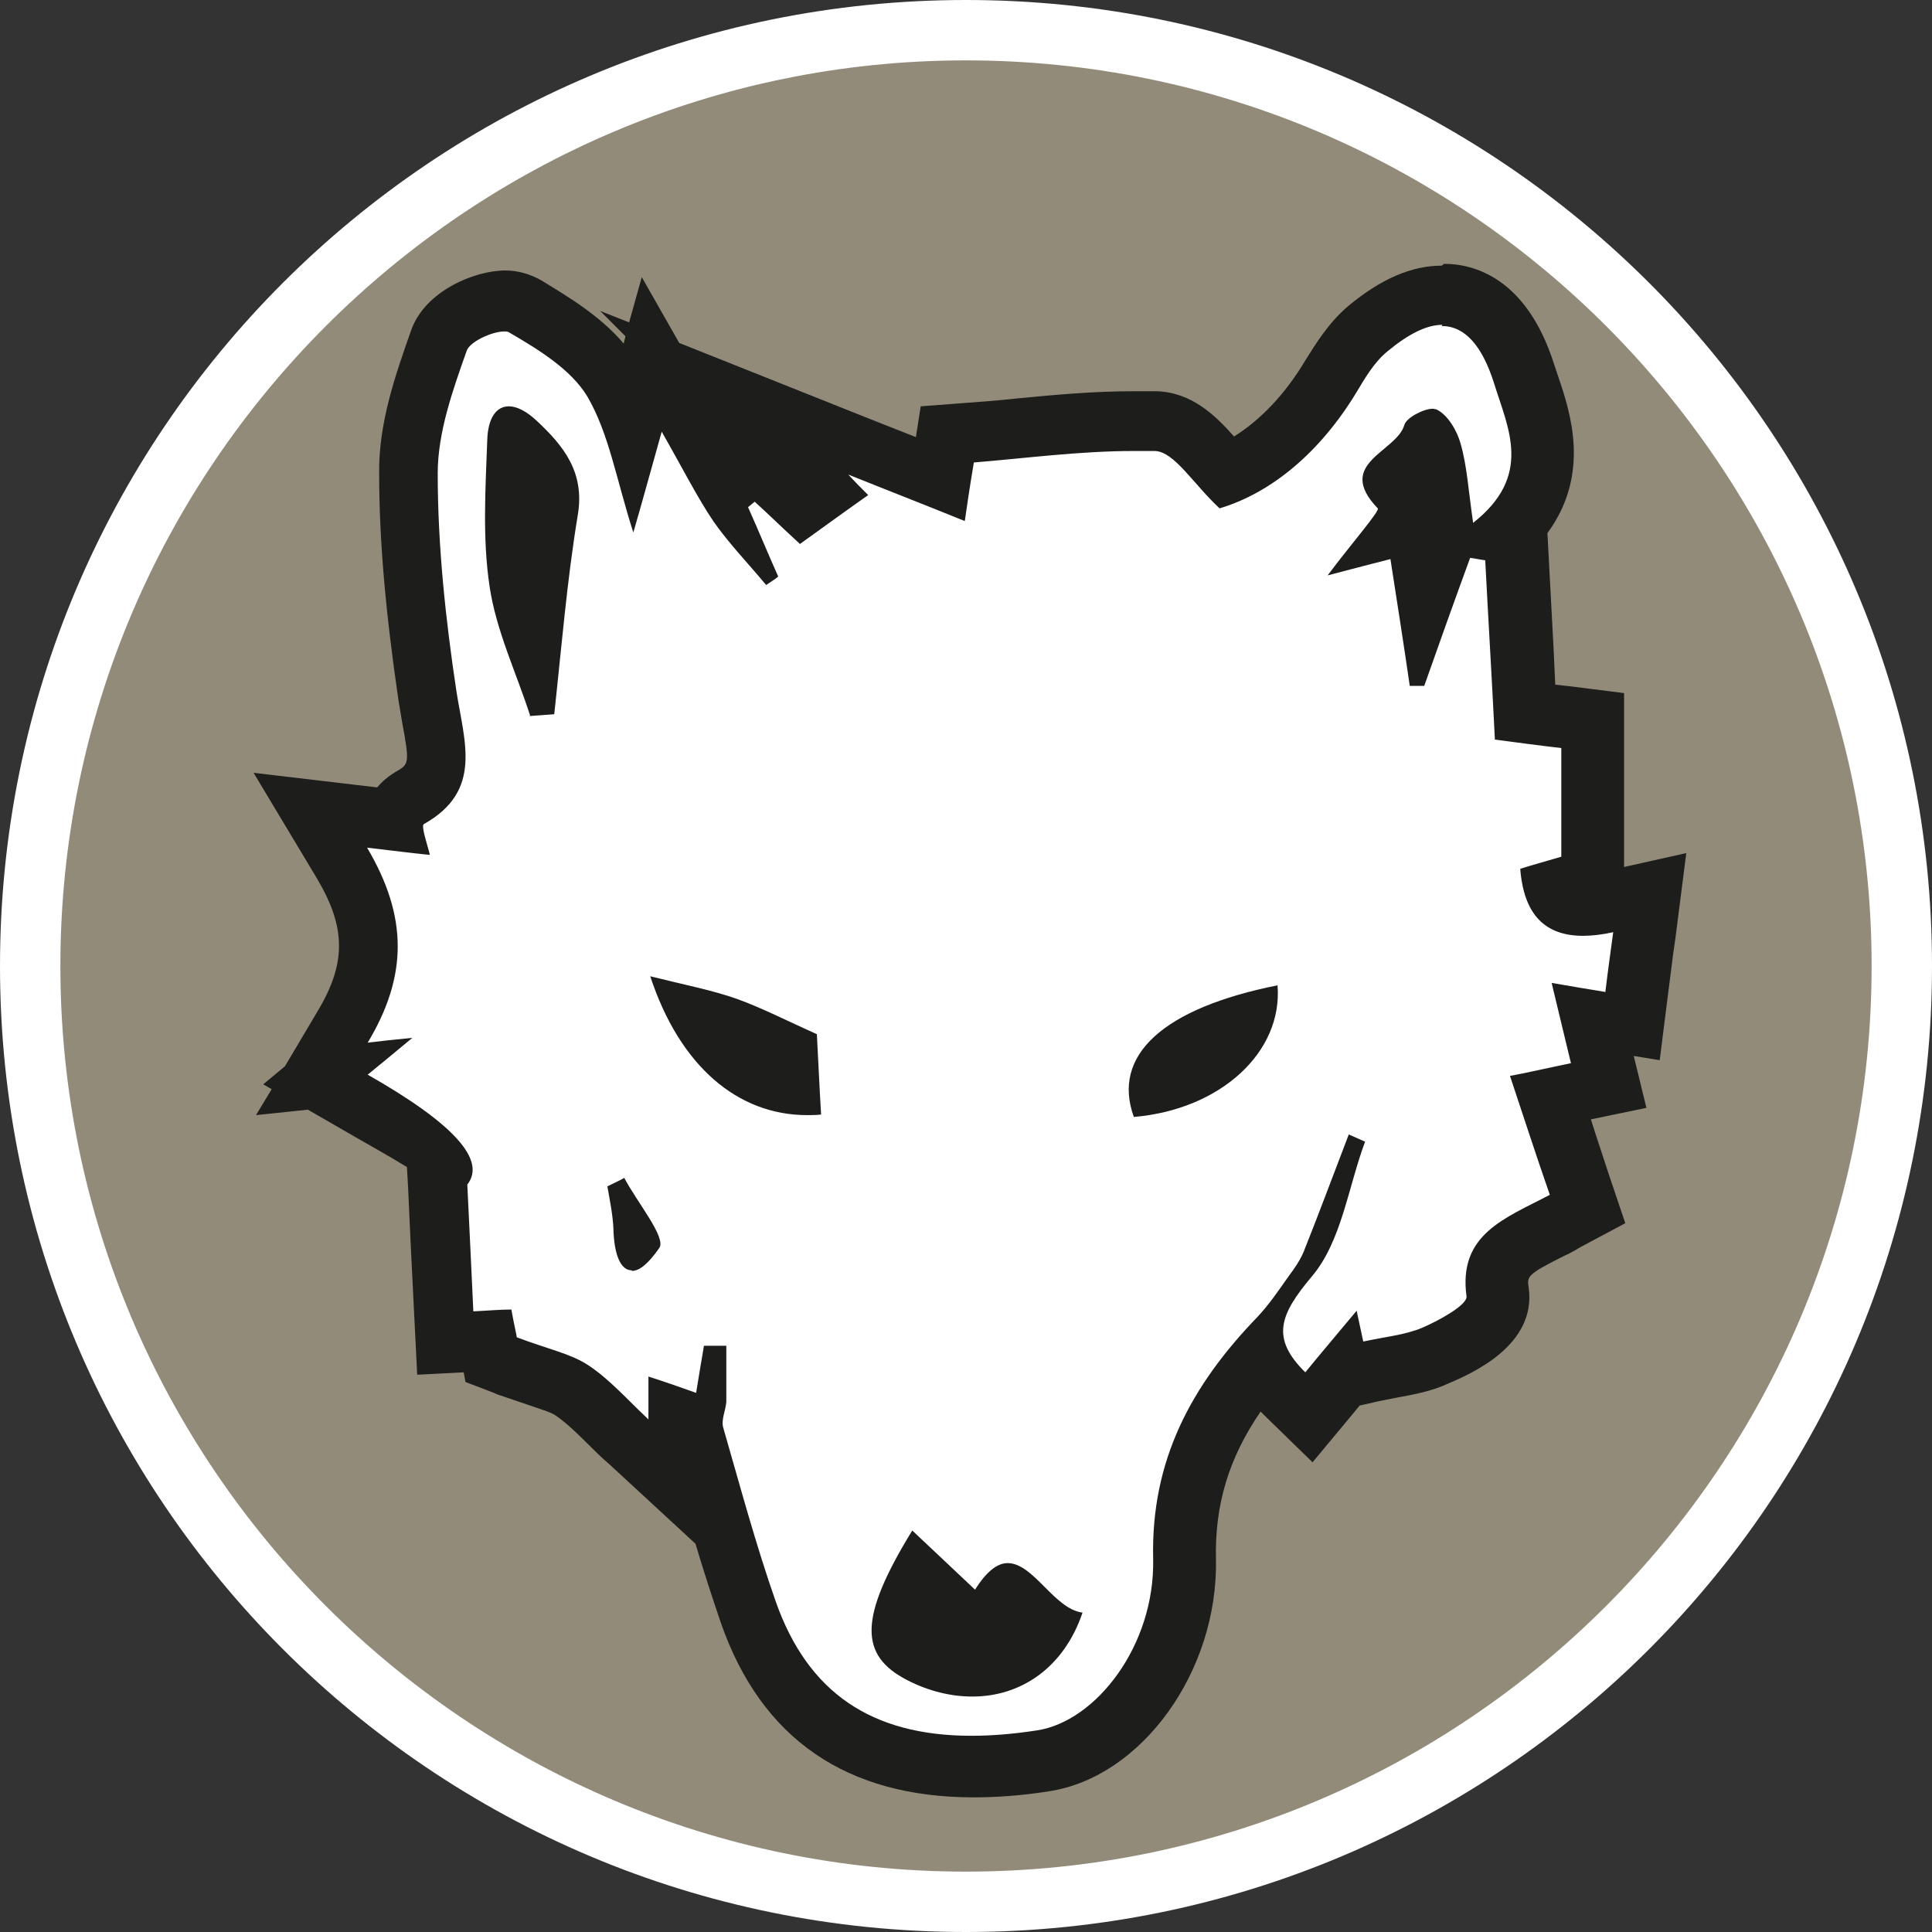
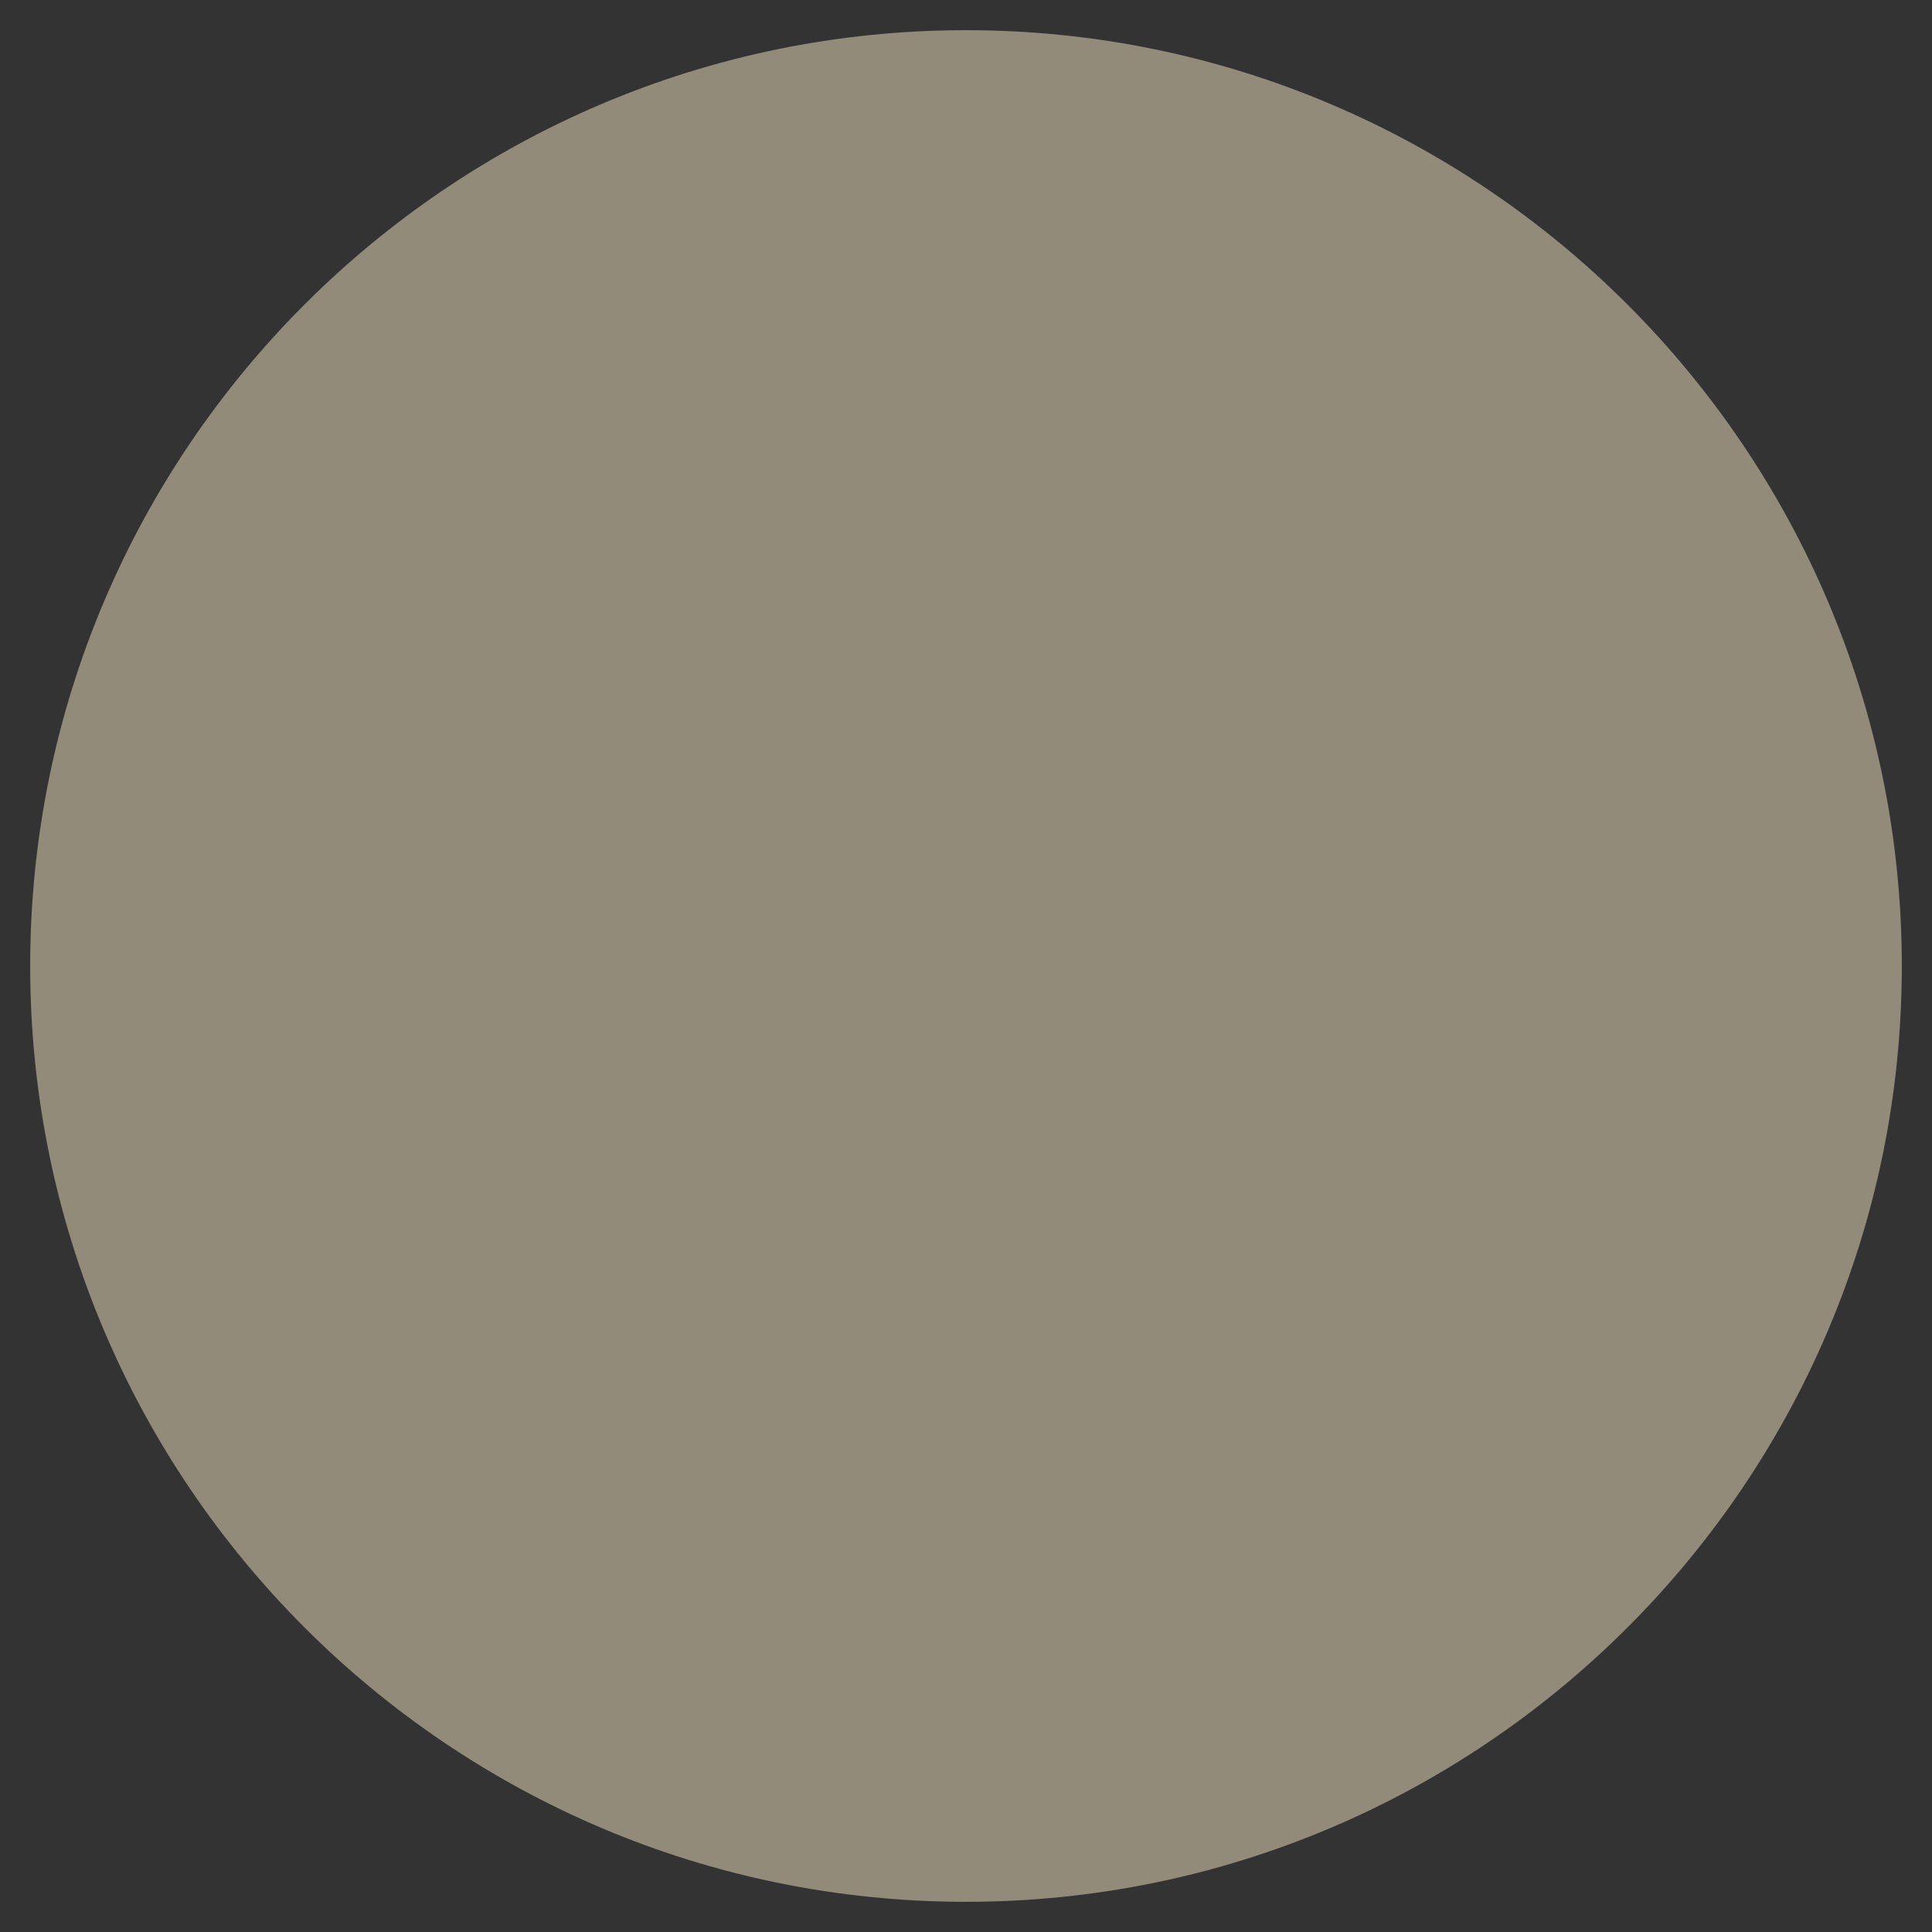
<svg xmlns="http://www.w3.org/2000/svg" id="uuid-f5fa6693-ee9f-42f9-aded-69ca66ba5a9b" width="32" height="32" viewBox="0 0 32 32">
  <rect x="0" y="0" width="32" height="32" fill="#333333" stroke="none" />
  <defs>
    <style>.uuid-8e49d8a4-aa56-45d4-89bd-b93be5923eac{fill:#1d1d1b;}.uuid-d3605e74-7c0f-4fd7-a413-2fa0c342d8c6{fill:#fff;}.uuid-c10b8a36-504f-4d7f-8b9f-f9feca96a509{fill:#928b7a;}</style>
  </defs>
  <path class="uuid-c10b8a36-504f-4d7f-8b9f-f9feca96a509" d="M16,31.5C7.45,31.5.5,24.55.5,16S7.45.5,16,.5s15.5,6.95,15.5,15.5-6.95,15.5-15.5,15.5Z" />
-   <path class="uuid-d3605e74-7c0f-4fd7-a413-2fa0c342d8c6" d="M16,1c8.27,0,15,6.73,15,15s-6.73,15-15,15S1,24.27,1,16,7.73,1,16,1M16,0C7.16,0,0,7.16,0,16s7.16,16,16,16,16-7.16,16-16S24.84,0,16,0h0Z" />
-   <path class="uuid-d3605e74-7c0f-4fd7-a413-2fa0c342d8c6" d="M16.11,29.27c-1.87,0-3.12-.86-3.71-2.56-.28-.8-.52-1.63-.74-2.43l-.14-.48c-.02-.08-.03-.15-.03-.21l-.23-.08v1.15l-.84-.77c-.12-.11-.23-.22-.33-.32-.21-.21-.4-.4-.6-.53-.14-.09-.32-.15-.58-.24-.12-.04-.26-.08-.41-.14-.23-.02-.33-.17-.4-.44l-.71.03-.14-2.78s.18-.23.21-.27c-.24-.19-.85-.53-1.59-.96l-.63-.36.03-.02h-.08s.51-.85.51-.85c.57-.96.57-1.75-.01-2.72l-.53-.87,1.39.17c.02-.14.09-.27.25-.37.5-.28.49-.56.35-1.35-.02-.11-.04-.23-.06-.35-.21-1.41-.32-2.58-.32-3.69,0-.75.26-1.5.49-2.16.17-.47.8-.7,1.1-.7h.14l.2.09c.51.3,1.14.67,1.47,1.24.13.22.23.45.31.69l.32-1.14.59,1.03c.12.22.23.41.33.59.11.21.21.39.31.55l.5-.39.77.72.32-.23-1.61-1.63,3.57,1.43.11-.74.4-.03c.27-.02.54-.05.81-.07.61-.06,1.24-.12,1.88-.12.12,0,.25,0,.37,0,.43.02.72.34,1.02.69.05.06.11.12.16.18.65-.28,1.25-.83,1.7-1.59.18-.3.36-.6.62-.82.44-.37.85-.56,1.23-.56.62,0,1.07.44,1.34,1.31l.07.22c.21.62.52,1.54-.34,2.4l.13.02.16,2.96,1.12.14v2.62l-.6.17c.11.26.3.26.46.26.11,0,.25-.02.4-.05l.69-.15-.29,2.21-.66-.11.26,1.09-.96.2.61,1.84-.63.33c-.71.36-.93.52-.86,1.04.04.26-.05.62-1.03,1.05-.25.11-.51.16-.76.2-.05,0-.09.02-.14.03l-.04.05s-.25,0-.25,0c-.1,0-.18-.02-.25-.05l-.66.79-.39-.37c-.2-.2-.34-.39-.42-.57-.89,1.04-1.28,2.07-1.25,3.29.04,1.62-1.04,3.15-2.35,3.34-.41.06-.8.09-1.16.09ZM15.24,26.14c-.29.55-.32.83-.28.96.01.04.04.15.31.29.28.14.57.22.84.22.49,0,.9-.24,1.17-.67-.12-.1-.23-.21-.33-.31-.07-.07-.17-.17-.24-.22-.01.03-.06.08-.12.18l-.32.52-1.02-.96ZM11.65,16.91c.37.58.86.95,1.42,1.04l-.03-.48-.19-.09c-.29-.13-.54-.26-.81-.35-.13-.05-.26-.08-.4-.12ZM20.53,17c-.65.2-1.1.47-1.26.77-.02.04-.05.09-.06.16.47-.12.88-.35,1.15-.67.06-.07.13-.16.18-.27ZM8.55,7.48c-.03.73-.06,1.48.04,2.18.04.28.12.57.22.85.07-.68.15-1.37.26-2.06.07-.4-.06-.68-.52-1.1v.13ZM23.64,9.79l.3-.83s-.08-.55-.09-.7c-.04-.29-.06-.55-.13-.79-.01-.04-.03-.08-.04-.11-.11.19-.27.33-.41.45-.05.04-.13.11-.17.15.02.01.05.06.1.11.19.2.19.38.08.6l.19-.05.18,1.17Z" />
-   <path class="uuid-8e49d8a4-aa56-45d4-89bd-b93be5923eac" d="M23.88,5.4c.38,0,.67.32.87.96.23.74.64,1.52-.35,2.3-.08-.54-.1-.94-.21-1.32-.06-.21-.21-.47-.4-.56-.02,0-.04-.01-.06-.01-.15,0-.44.15-.47.27-.13.45-1.16.63-.44,1.38.04.04-.45.6-.83,1.11.5-.13.76-.2,1.04-.27.11.71.22,1.41.32,2.1.08,0,.16,0,.24,0,.25-.71.5-1.41.76-2.12.08.01.17.03.25.04.05.97.11,1.95.16,2.97.38.05.75.1,1.1.14v1.8c-.2.06-.46.13-.68.2.06.77.42,1.11,1.04,1.11.15,0,.32-.02.5-.06-.05.37-.09.65-.13.99-.3-.05-.55-.09-.89-.15.11.45.2.84.32,1.33-.39.08-.78.17-1.01.21.22.66.43,1.31.66,1.97-.74.39-1.52.65-1.38,1.68.02.14-.45.4-.73.52-.28.12-.61.15-.98.23,0,0,0,0,0,0,0,0-.04-.18-.11-.51-.34.41-.59.7-.85,1.02-.58-.57-.42-.96.11-1.59.49-.58.6-1.48.88-2.23-.09-.04-.18-.08-.27-.12-.25.65-.49,1.3-.75,1.95-.06.14-.15.27-.24.39-.17.24-.33.48-.53.69-1.08,1.12-1.76,2.36-1.72,4,.03,1.44-.95,2.69-1.92,2.84-.39.06-.75.09-1.09.09-1.66,0-2.71-.72-3.24-2.22-.33-.94-.59-1.91-.87-2.88-.04-.13.04-.29.05-.43,0-.31,0-.62,0-.93h-.37c-.04.23-.08.47-.13.78-.28-.1-.51-.18-.79-.27v.71c-.36-.34-.65-.67-1-.9-.29-.19-.65-.26-1.18-.46,0-.02-.05-.23-.09-.46-.2,0-.41.02-.63.03-.03-.66-.06-1.27-.1-2.1q.48-.61-1.65-1.82c.23-.19.43-.35.74-.61-.31.03-.5.05-.74.08.66-1.1.67-2.08-.01-3.23.43.05.74.09,1.04.12-.04-.17-.15-.48-.1-.51.98-.55.67-1.36.54-2.2-.18-1.19-.31-2.41-.31-3.61,0-.68.25-1.38.48-2.03.05-.15.42-.32.62-.32.04,0,.06,0,.09.02.48.28,1.02.61,1.29,1.06.36.62.48,1.38.76,2.25.16-.55.27-.96.47-1.67.37.65.59,1.09.86,1.49.26.37.58.7.87,1.05.07-.05.14-.09.2-.14-.17-.38-.33-.77-.5-1.15.04-.03.07-.06.11-.09.19.17.37.35.75.7.39-.28.76-.55,1.13-.81-.11-.11-.22-.22-.33-.34.62.25,1.24.49,1.93.77.04-.28.08-.55.15-.97.86-.07,1.75-.19,2.65-.19.12,0,.23,0,.35,0,.32.01.63.54,1.07.95.87-.26,1.67-.94,2.26-1.91.15-.25.3-.51.52-.69.35-.29.65-.44.91-.44M8.77,11.86c.14-.01.27-.02.41-.03.12-1.1.21-2.21.39-3.3.12-.71-.24-1.15-.68-1.56-.17-.16-.33-.24-.46-.24-.21,0-.35.19-.36.57-.03.81-.08,1.63.04,2.42.11.73.44,1.42.67,2.13M13.36,18.47c.08,0,.16,0,.24-.01-.03-.49-.05-.97-.07-1.33-.51-.23-.9-.43-1.31-.58-.42-.15-.85-.23-1.45-.38.49,1.49,1.45,2.3,2.6,2.3M18.78,18.5c1.43-.12,2.47-1.07,2.38-2.18-1.9.38-2.75,1.16-2.38,2.18M10.47,21.05c.12,0,.27-.12.45-.38.12-.17-.37-.76-.58-1.16-.09.05-.18.09-.28.14.04.23.09.47.1.7.01.43.12.69.3.69M16.11,28.1c.79,0,1.51-.47,1.82-1.39-.47-.06-.81-.82-1.24-.82-.16,0-.34.12-.54.44-.34-.32-.67-.63-1.04-.98-.89,1.45-.88,2.07-.08,2.48.35.18.72.27,1.07.27M8.58,22.16s0,0,0,0c0,0,0,0,0,0,0,0,0,0,0,0M22.59,22.25s0,0,0,0c0,0,0,0,0,0M22.59,22.25h0s0,0,0,0M22.59,22.25h0s0,0,0,0M22.59,22.25s0,0,0,0h0M22.59,22.25h0s0,0,0,0M22.59,22.25h0s0,0,0,0M23.88,4.4c-.5,0-1.01.22-1.55.67-.33.28-.54.63-.71.9-.34.57-.75.99-1.18,1.26-.31-.35-.7-.73-1.28-.75-.13,0-.26,0-.39,0-.66,0-1.31.06-1.93.12-.27.03-.53.05-.8.07l-.79.06-.08.51-.76-.3-3.16-1.26-.62-1.09-.21.75-.48-.19.42.42-.03.12c-.4-.47-.93-.78-1.37-1.05-.18-.1-.38-.16-.59-.16-.51,0-1.33.34-1.56.99-.26.74-.54,1.53-.53,2.37,0,1.13.11,2.32.32,3.76.02.12.04.24.06.36.13.69.11.7-.1.82-.13.08-.23.16-.31.26h-.02s-2.03-.24-2.03-.24l1.05,1.75c.48.81.49,1.4.01,2.2l-.54.91-.36.3.14.08-.26.43.86-.09.52.3c.43.25.83.47,1.12.65l.02.35.04.88.06,1.21.05,1,.77-.04.03.16.47.18s.06.03.1.04c.17.06.33.11.47.16.2.07.38.12.46.18.16.11.33.27.53.47.11.11.22.22.35.33l1.43,1.32c.13.44.27.87.42,1.31.67,1.92,2.08,2.89,4.19,2.89.38,0,.8-.03,1.24-.1,1.54-.23,2.81-1.99,2.77-3.85-.02-.89.21-1.67.74-2.44.03.03.06.06.09.09l.77.75.69-.83.09-.11.31-.07c.1-.02.2-.04.3-.06.27-.05.57-.1.87-.24.4-.17,1.45-.64,1.32-1.58-.03-.19-.03-.22.59-.53.09-.04.18-.09.26-.14l.75-.4-.27-.8-.22-.67-.08-.25.92-.19-.21-.86.43.07.13-1.03.09-.71.04-.28.18-1.41-1.03.23v-2.88l-.87-.11-.27-.03-.03-.64-.08-1.5-.02-.37c.72-.98.38-2,.18-2.59l-.07-.21c-.46-1.44-1.34-1.66-1.82-1.66h0Z" />
</svg>